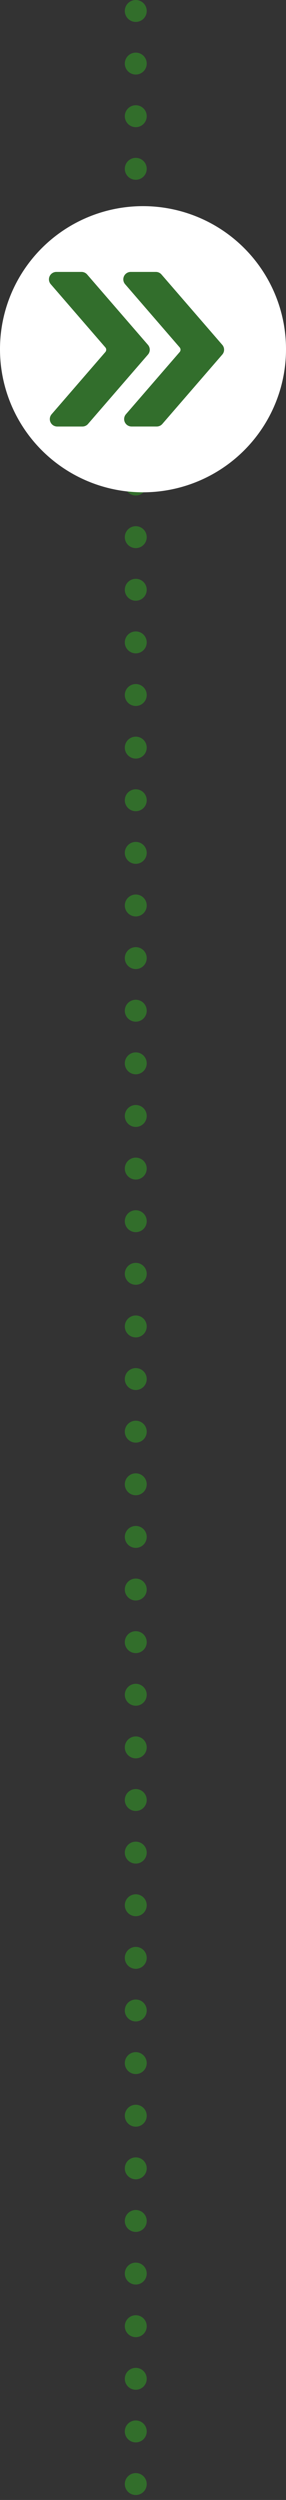
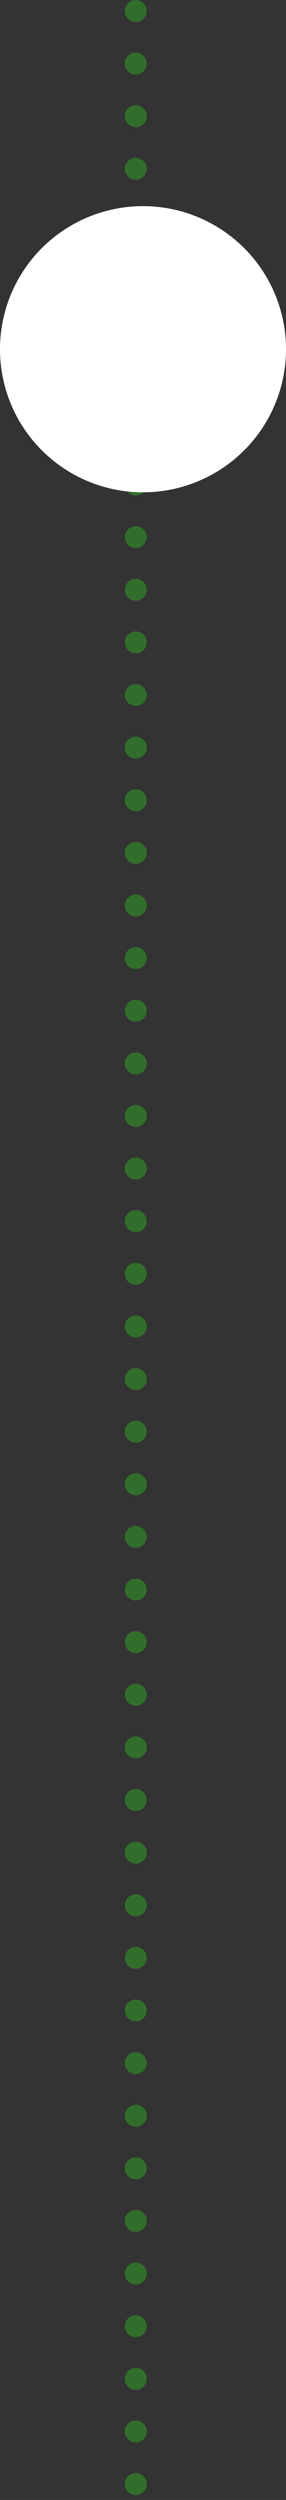
<svg xmlns="http://www.w3.org/2000/svg" width="32.63" height="285.064" viewBox="0 0 32.63 285.064">
  <rect x="0" y="0" width="32.63" height="285.064" fill="#333333" stroke="none" />
  <defs>
    <clipPath id="clip-path">
-       <rect id="長方形_28359" data-name="長方形 28359" width="19.987" height="17.629" fill="#326e2c" />
-     </clipPath>
+       </clipPath>
  </defs>
  <g id="グループ_47297" data-name="グループ 47297" transform="translate(-632 -3918.686)">
    <g id="グループ_47296" data-name="グループ 47296" transform="translate(-7.067)">
      <line id="線_160" data-name="線 160" y2="282.564" transform="translate(654.557 3919.936)" fill="none" stroke="#326e2b" stroke-linecap="round" stroke-width="2.5" stroke-dasharray="0 6" />
      <g id="グループ_47073" data-name="グループ 47073" transform="translate(639.067 3942.192)">
        <path id="パス_76602" data-name="パス 76602" d="M16.315,0A16.315,16.315,0,1,1,0,16.315,16.315,16.315,0,0,1,16.315,0Z" transform="translate(0 0)" fill="#fff" />
        <g id="グループ_47072" data-name="グループ 47072" transform="translate(5.581 7.501)">
          <g id="グループ_47071" data-name="グループ 47071" clip-path="url(#clip-path)">
-             <path id="パス_76603" data-name="パス 76603" d="M77.325,9.138a.406.406,0,0,0,0-.531L71.1,1.4A.847.847,0,0,1,71.737,0H74.61a.846.846,0,0,1,.641.293l6.937,8.024a.847.847,0,0,1,0,1.108l-6.838,7.91a.847.847,0,0,1-.641.293H71.836a.847.847,0,0,1-.641-1.4Z" transform="translate(-62.408 -0.001)" fill="#326e2c" />
-             <path id="パス_76604" data-name="パス 76604" d="M6.437,9.138a.406.406,0,0,0,0-.531L.208,1.4A.847.847,0,0,1,.849,0H3.721a.847.847,0,0,1,.641.293L11.3,8.319a.847.847,0,0,1,0,1.108l-6.838,7.91a.847.847,0,0,1-.641.293H.948a.847.847,0,0,1-.641-1.4Z" transform="translate(0 -0.001)" fill="#326e2c" />
-           </g>
+             </g>
        </g>
      </g>
    </g>
  </g>
</svg>